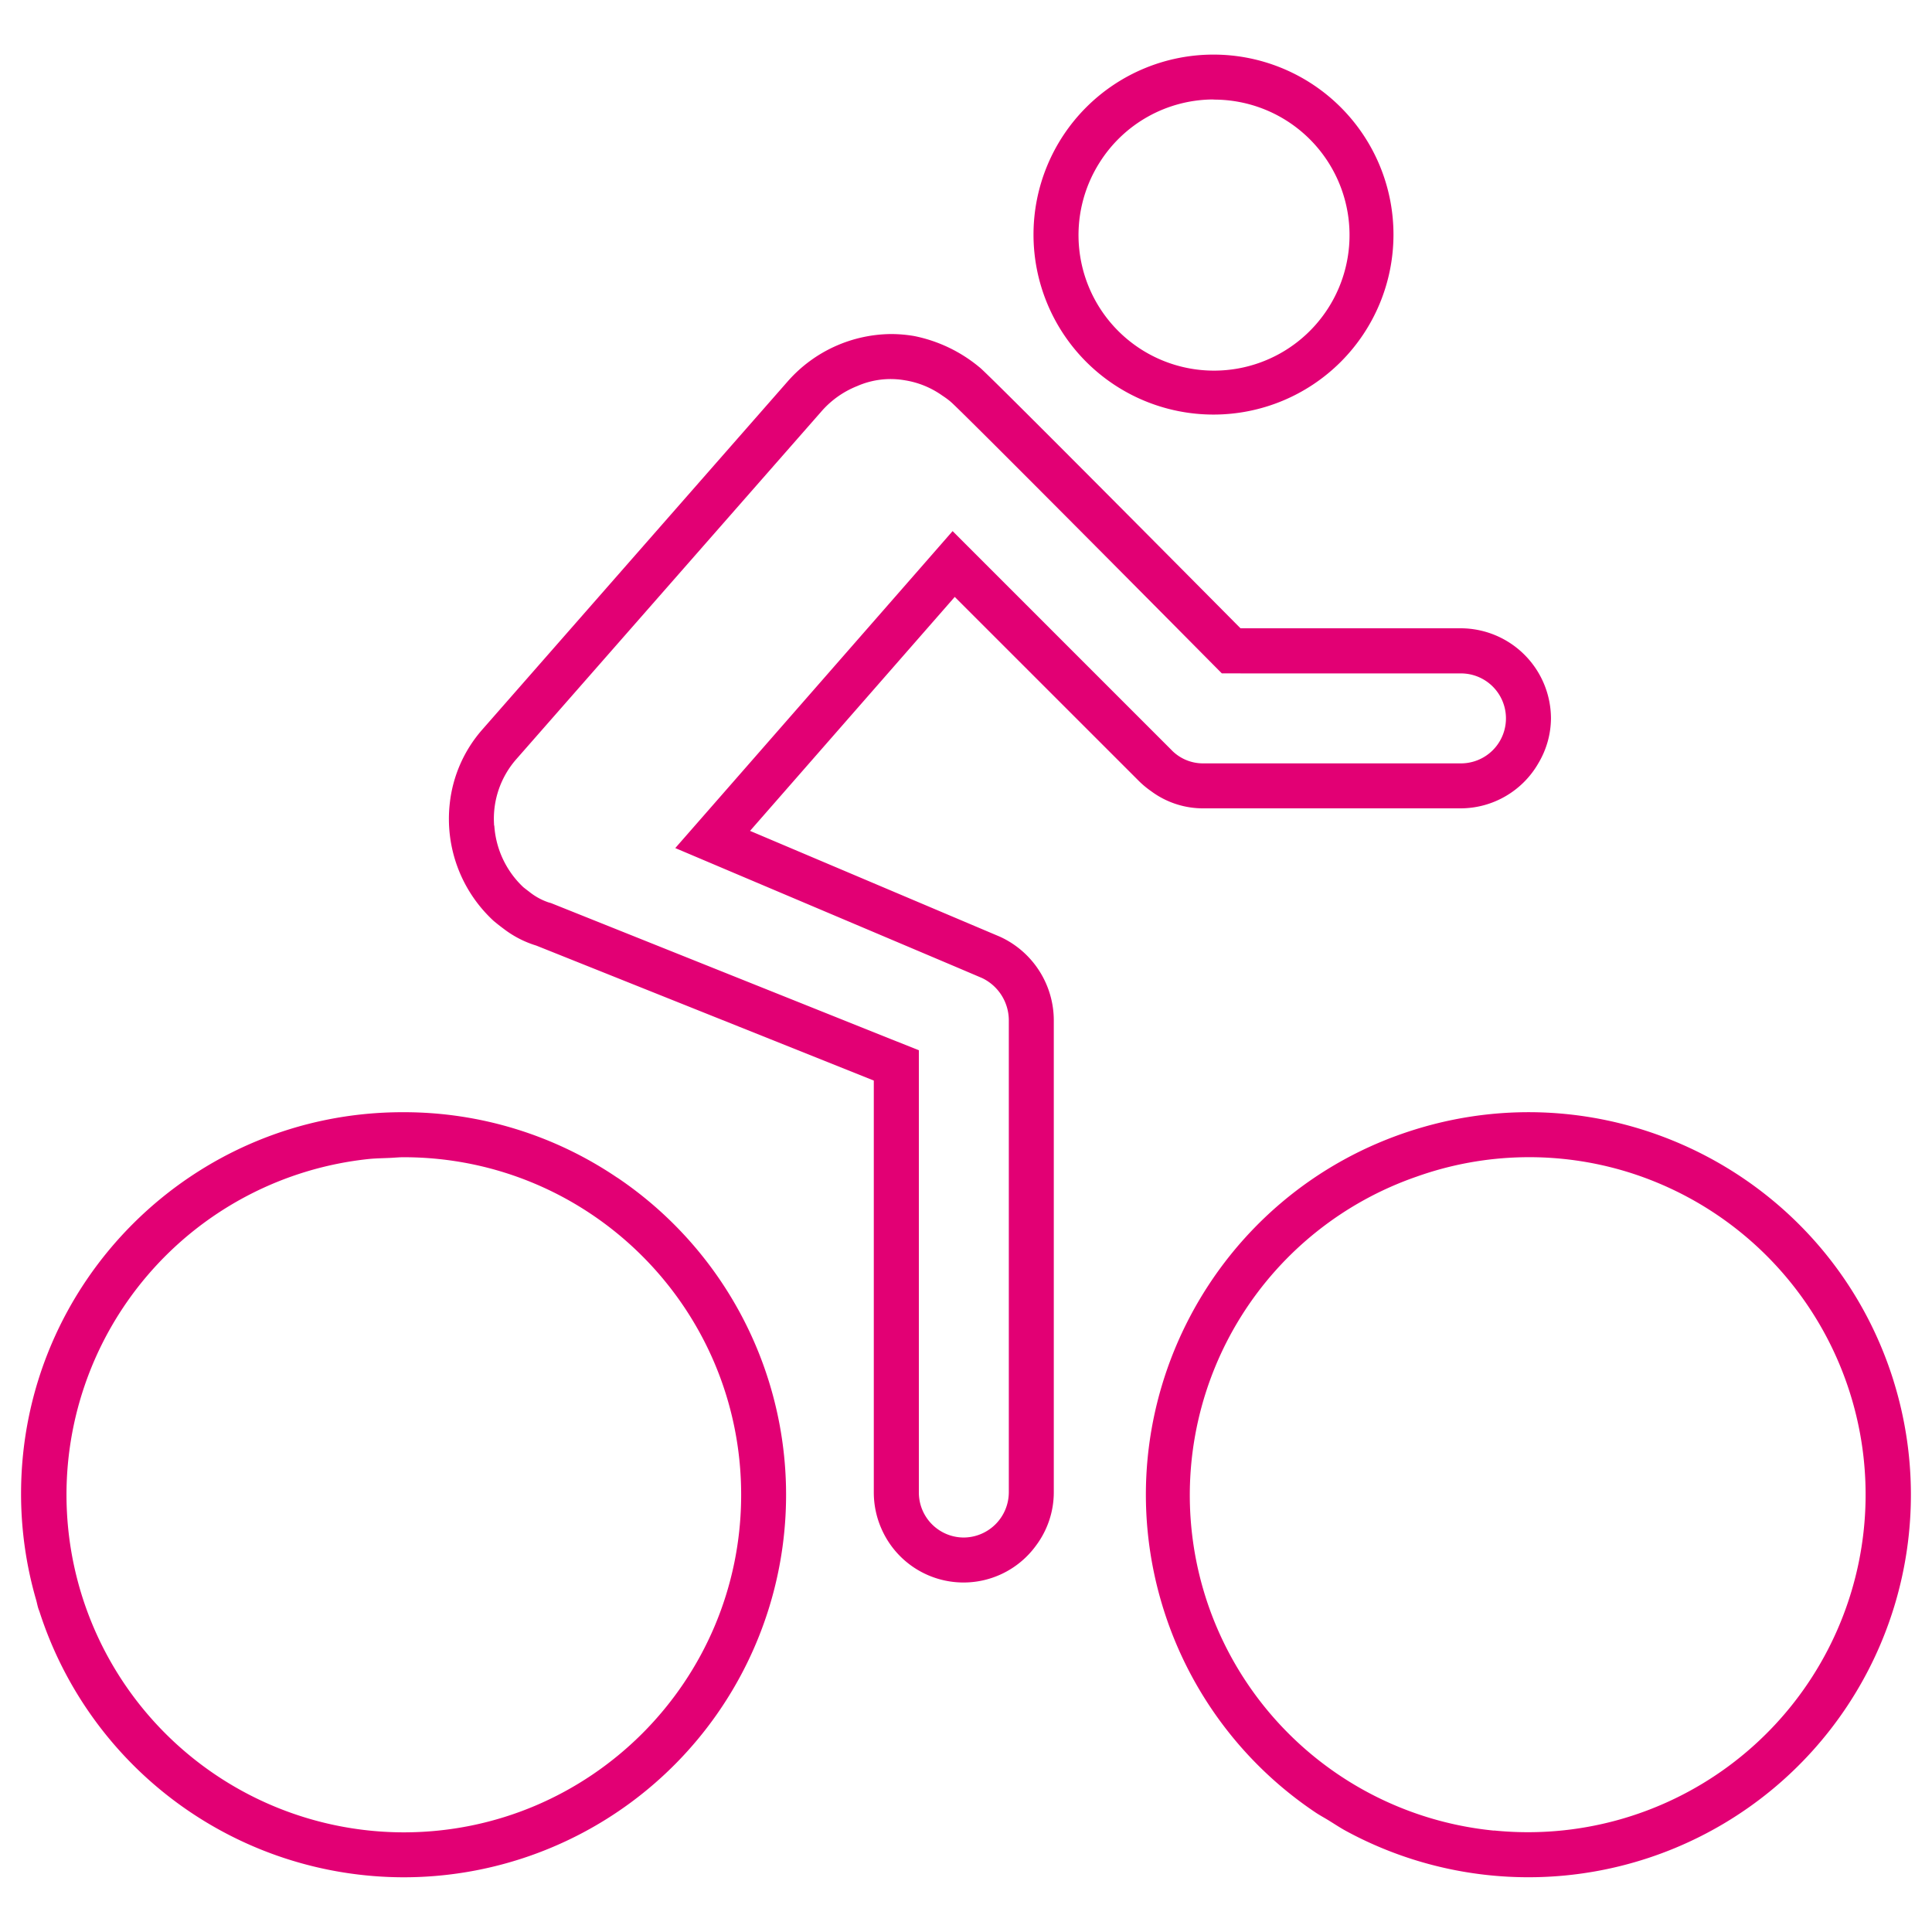
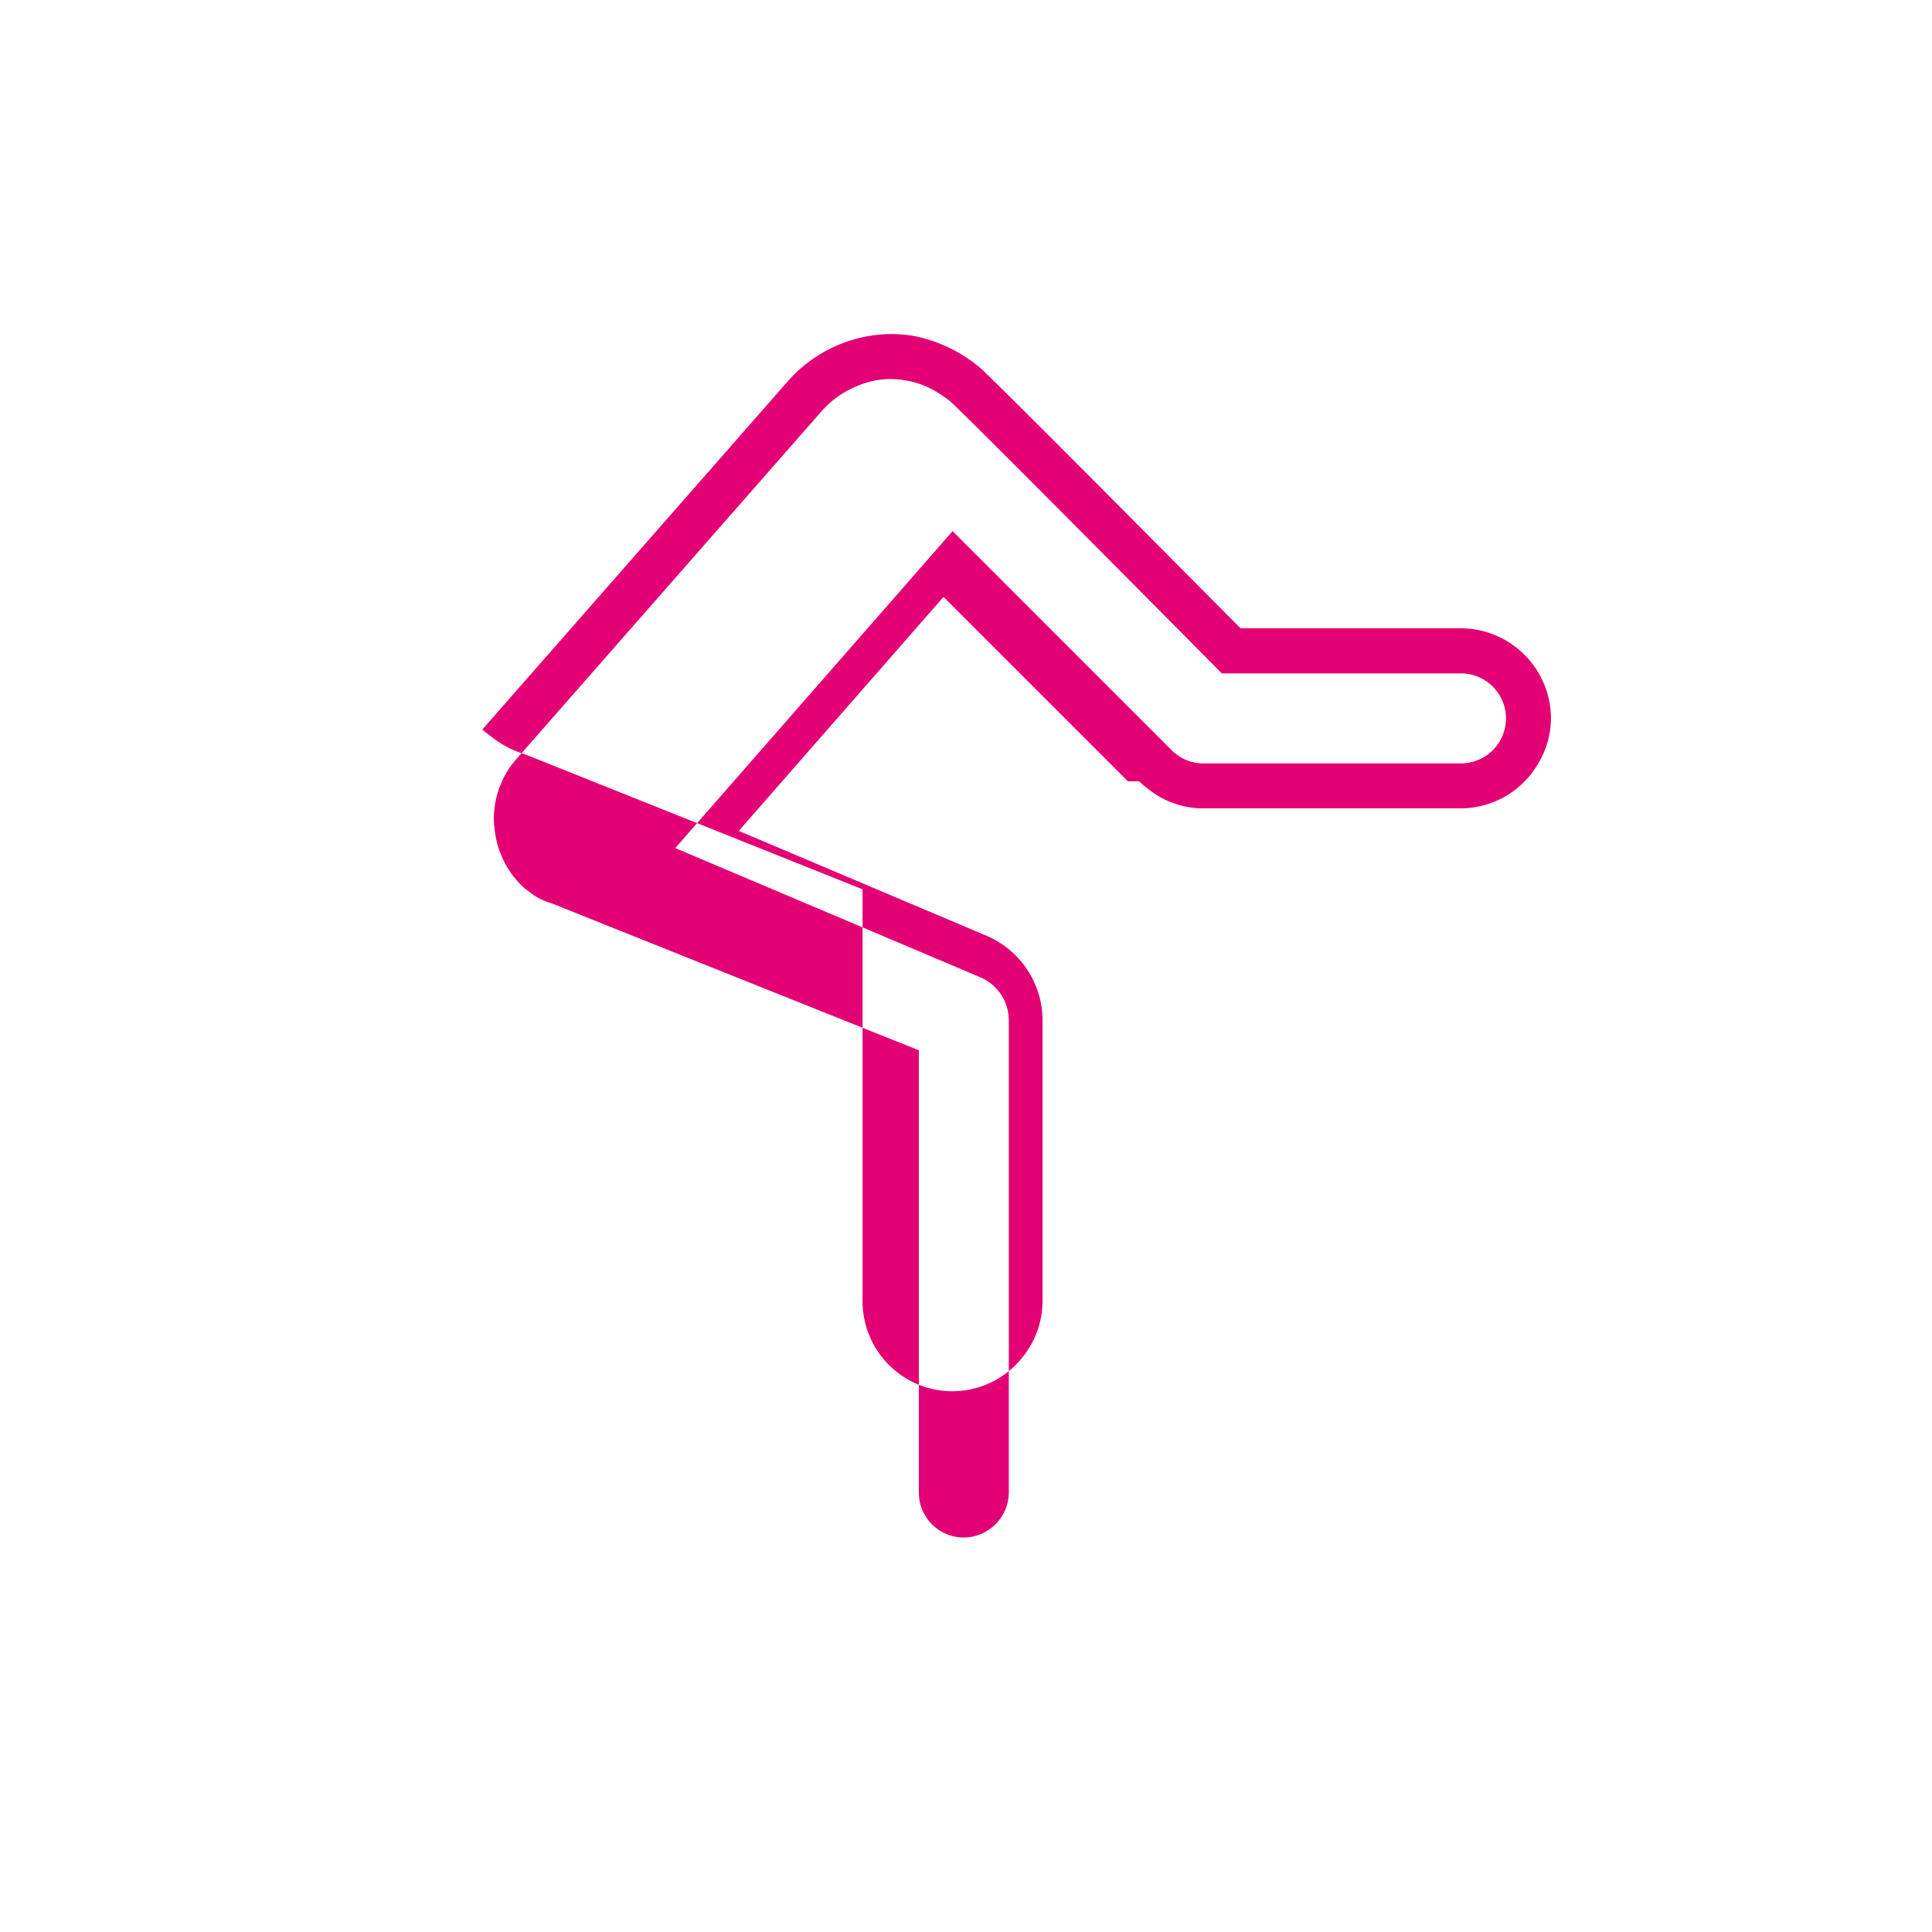
<svg xmlns="http://www.w3.org/2000/svg" width="50" height="50" viewBox="0 0 50 50">
-   <path d="M29.484 20.222c.095.093.197.177.306.253a2.25 2.25 0 001.324.445h6.696a2.325 2.325 0 002.005-1.171c.209-.351.321-.75.324-1.159a2.34 2.34 0 00-2.329-2.33h-5.706s-6.638-6.696-6.754-6.754a3.809 3.809 0 00-1.689-.809 3.583 3.583 0 00-.594-.052A3.6 3.6 0 0020.4 9.854l-3.959 4.513-3.959 4.514a3.459 3.459 0 00-.843 1.921 3.59 3.59 0 001.134 3.029c.087.073.175.142.263.207.253.194.539.341.844.434l8.734 3.493v10.659c0 .311.062.619.183.905a2.318 2.318 0 004.018.466c.295-.396.456-.876.457-1.37V26.394a2.383 2.383 0 00-1.398-2.154l-6.463-2.737 5.298-6.055 4.774 4.773zm2.62-2.794h5.706a1.164 1.164 0 110 2.328h-6.696a1.133 1.133 0 01-.807-.357l-4.774-4.774-.44-.44-.44-.44-.819.937-5.298 6.055-1.06 1.211 1.482.628 5.775 2.445.684.291c.418.2.686.62.691 1.084v12.231a1.174 1.174 0 01-1.164 1.164 1.164 1.164 0 01-1.164-1.165V27.18l-.732-.291-.794-.318-7.941-3.178-.055-.022-.058-.016a1.62 1.62 0 01-.508-.28 4.83 4.83 0 01-.15-.116 2.4 2.4 0 01-.747-1.559c0-.022-.009-.044-.01-.066v-.016a2.335 2.335 0 01.573-1.666l6.702-7.639 1.217-1.387c.249-.279.559-.496.906-.634.387-.17.814-.222 1.23-.151.352.055.687.192.977.399.067.043.131.09.193.14l.058.051c.519.489 4.302 4.293 6.638 6.651l.342.345h.486z" fill="#e20074" />
-   <path d="M15.973 30.477a9.835 9.835 0 00-5.528-1.693c-5.454-.014-9.887 4.396-9.9 9.85a9.87 9.87 0 00.391 2.775c.02.071.033.145.055.215.009.031.023.058.033.091a9.911 9.911 0 009.421 6.869 9.898 9.898 0 005.531-18.107h-.003zm-5.529 16.944a8.737 8.737 0 01-.891-17.427c.175-.017.353-.019.53-.027.121-.005.24-.018.362-.018 4.825 0 8.736 3.911 8.736 8.736s-3.911 8.736-8.736 8.736zM49.008 35.744c-1.624-5.22-7.172-8.135-12.392-6.511-5.22 1.624-8.135 7.172-6.511 12.392a9.895 9.895 0 003.919 5.267c.116.08.244.147.365.222.15.092.296.19.451.274a9.899 9.899 0 0014.167-11.645zM38.664 47.376a8.723 8.723 0 01-1.998-16.926 8.675 8.675 0 015.484-.111 8.738 8.738 0 01-3.485 17.034v.003zM31.405 10.729a4.657 4.657 0 100-9.316 4.657 4.657 0 100 9.316zm0-8.151a3.507 3.507 0 11-2.958 1.645 3.493 3.493 0 012.958-1.649v.004z" fill="#e20074" />
+   <path d="M29.484 20.222c.095.093.197.177.306.253a2.25 2.25 0 001.324.445h6.696a2.325 2.325 0 002.005-1.171c.209-.351.321-.75.324-1.159a2.34 2.34 0 00-2.329-2.33h-5.706s-6.638-6.696-6.754-6.754a3.809 3.809 0 00-1.689-.809 3.583 3.583 0 00-.594-.052A3.6 3.6 0 0020.4 9.854l-3.959 4.513-3.959 4.514c.087.073.175.142.263.207.253.194.539.341.844.434l8.734 3.493v10.659c0 .311.062.619.183.905a2.318 2.318 0 004.018.466c.295-.396.456-.876.457-1.37V26.394a2.383 2.383 0 00-1.398-2.154l-6.463-2.737 5.298-6.055 4.774 4.773zm2.62-2.794h5.706a1.164 1.164 0 110 2.328h-6.696a1.133 1.133 0 01-.807-.357l-4.774-4.774-.44-.44-.44-.44-.819.937-5.298 6.055-1.06 1.211 1.482.628 5.775 2.445.684.291c.418.2.686.62.691 1.084v12.231a1.174 1.174 0 01-1.164 1.164 1.164 1.164 0 01-1.164-1.165V27.18l-.732-.291-.794-.318-7.941-3.178-.055-.022-.058-.016a1.62 1.62 0 01-.508-.28 4.83 4.83 0 01-.15-.116 2.4 2.4 0 01-.747-1.559c0-.022-.009-.044-.01-.066v-.016a2.335 2.335 0 01.573-1.666l6.702-7.639 1.217-1.387c.249-.279.559-.496.906-.634.387-.17.814-.222 1.23-.151.352.055.687.192.977.399.067.043.131.09.193.14l.058.051c.519.489 4.302 4.293 6.638 6.651l.342.345h.486z" fill="#e20074" />
</svg>